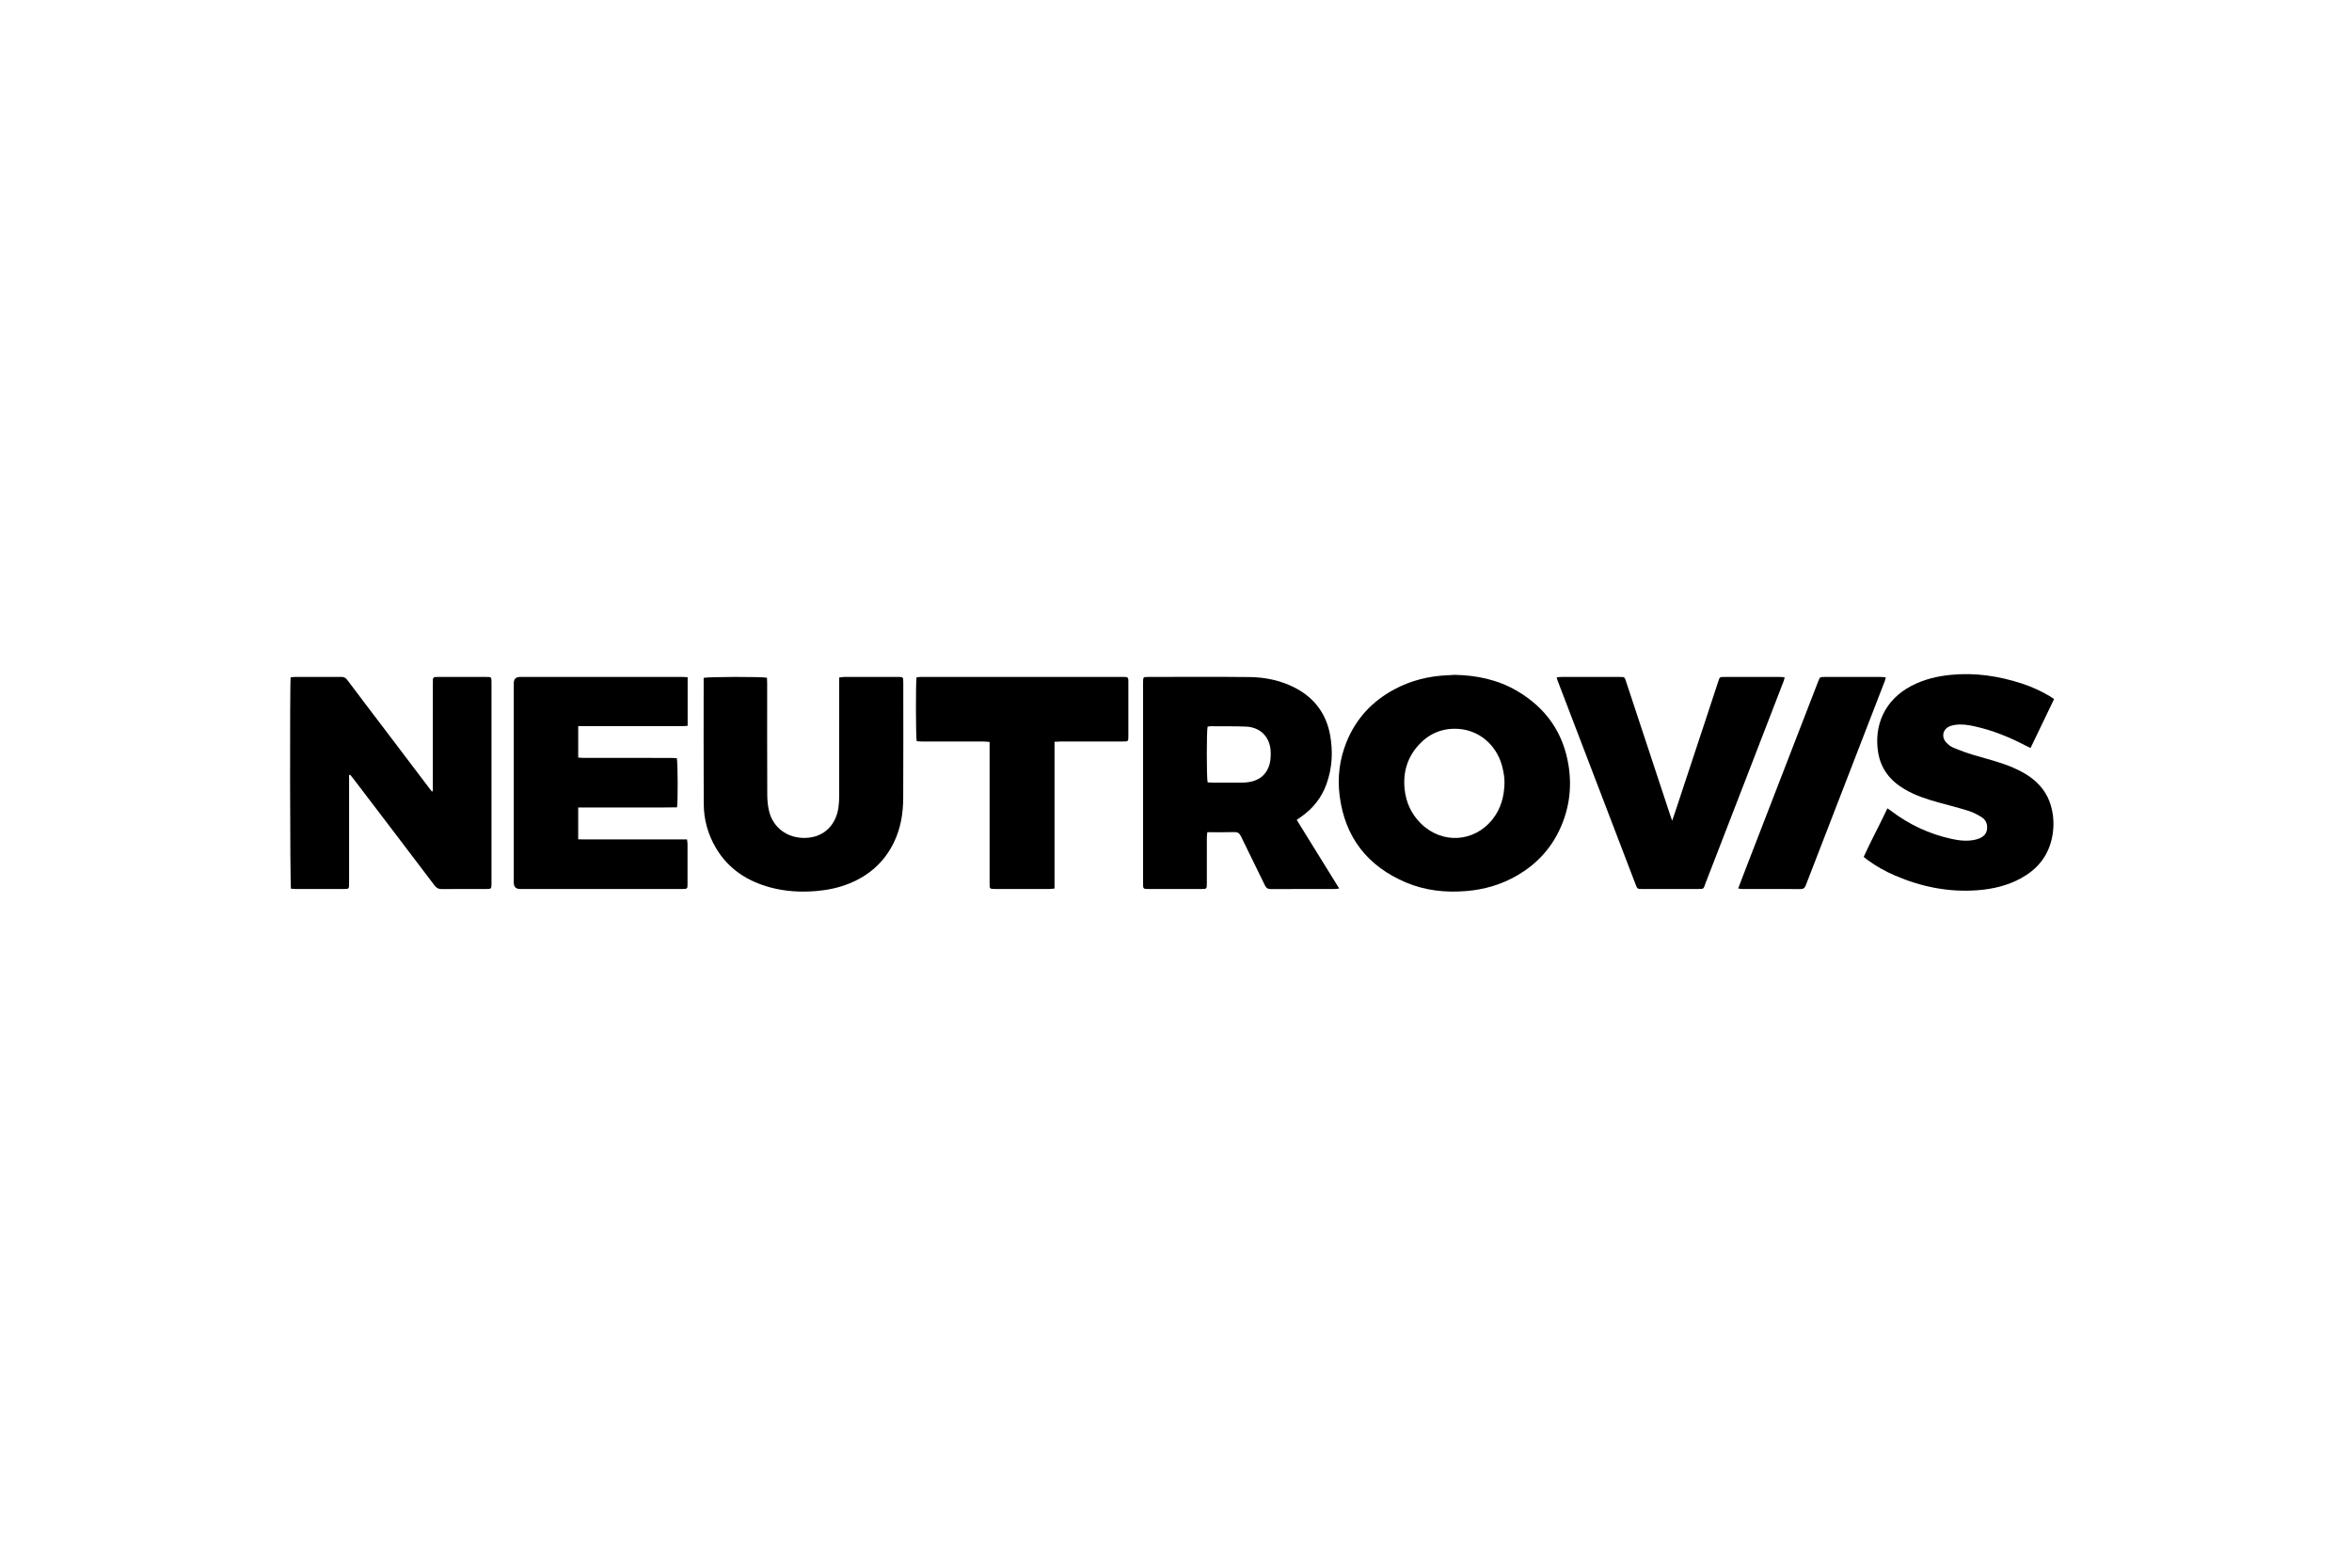
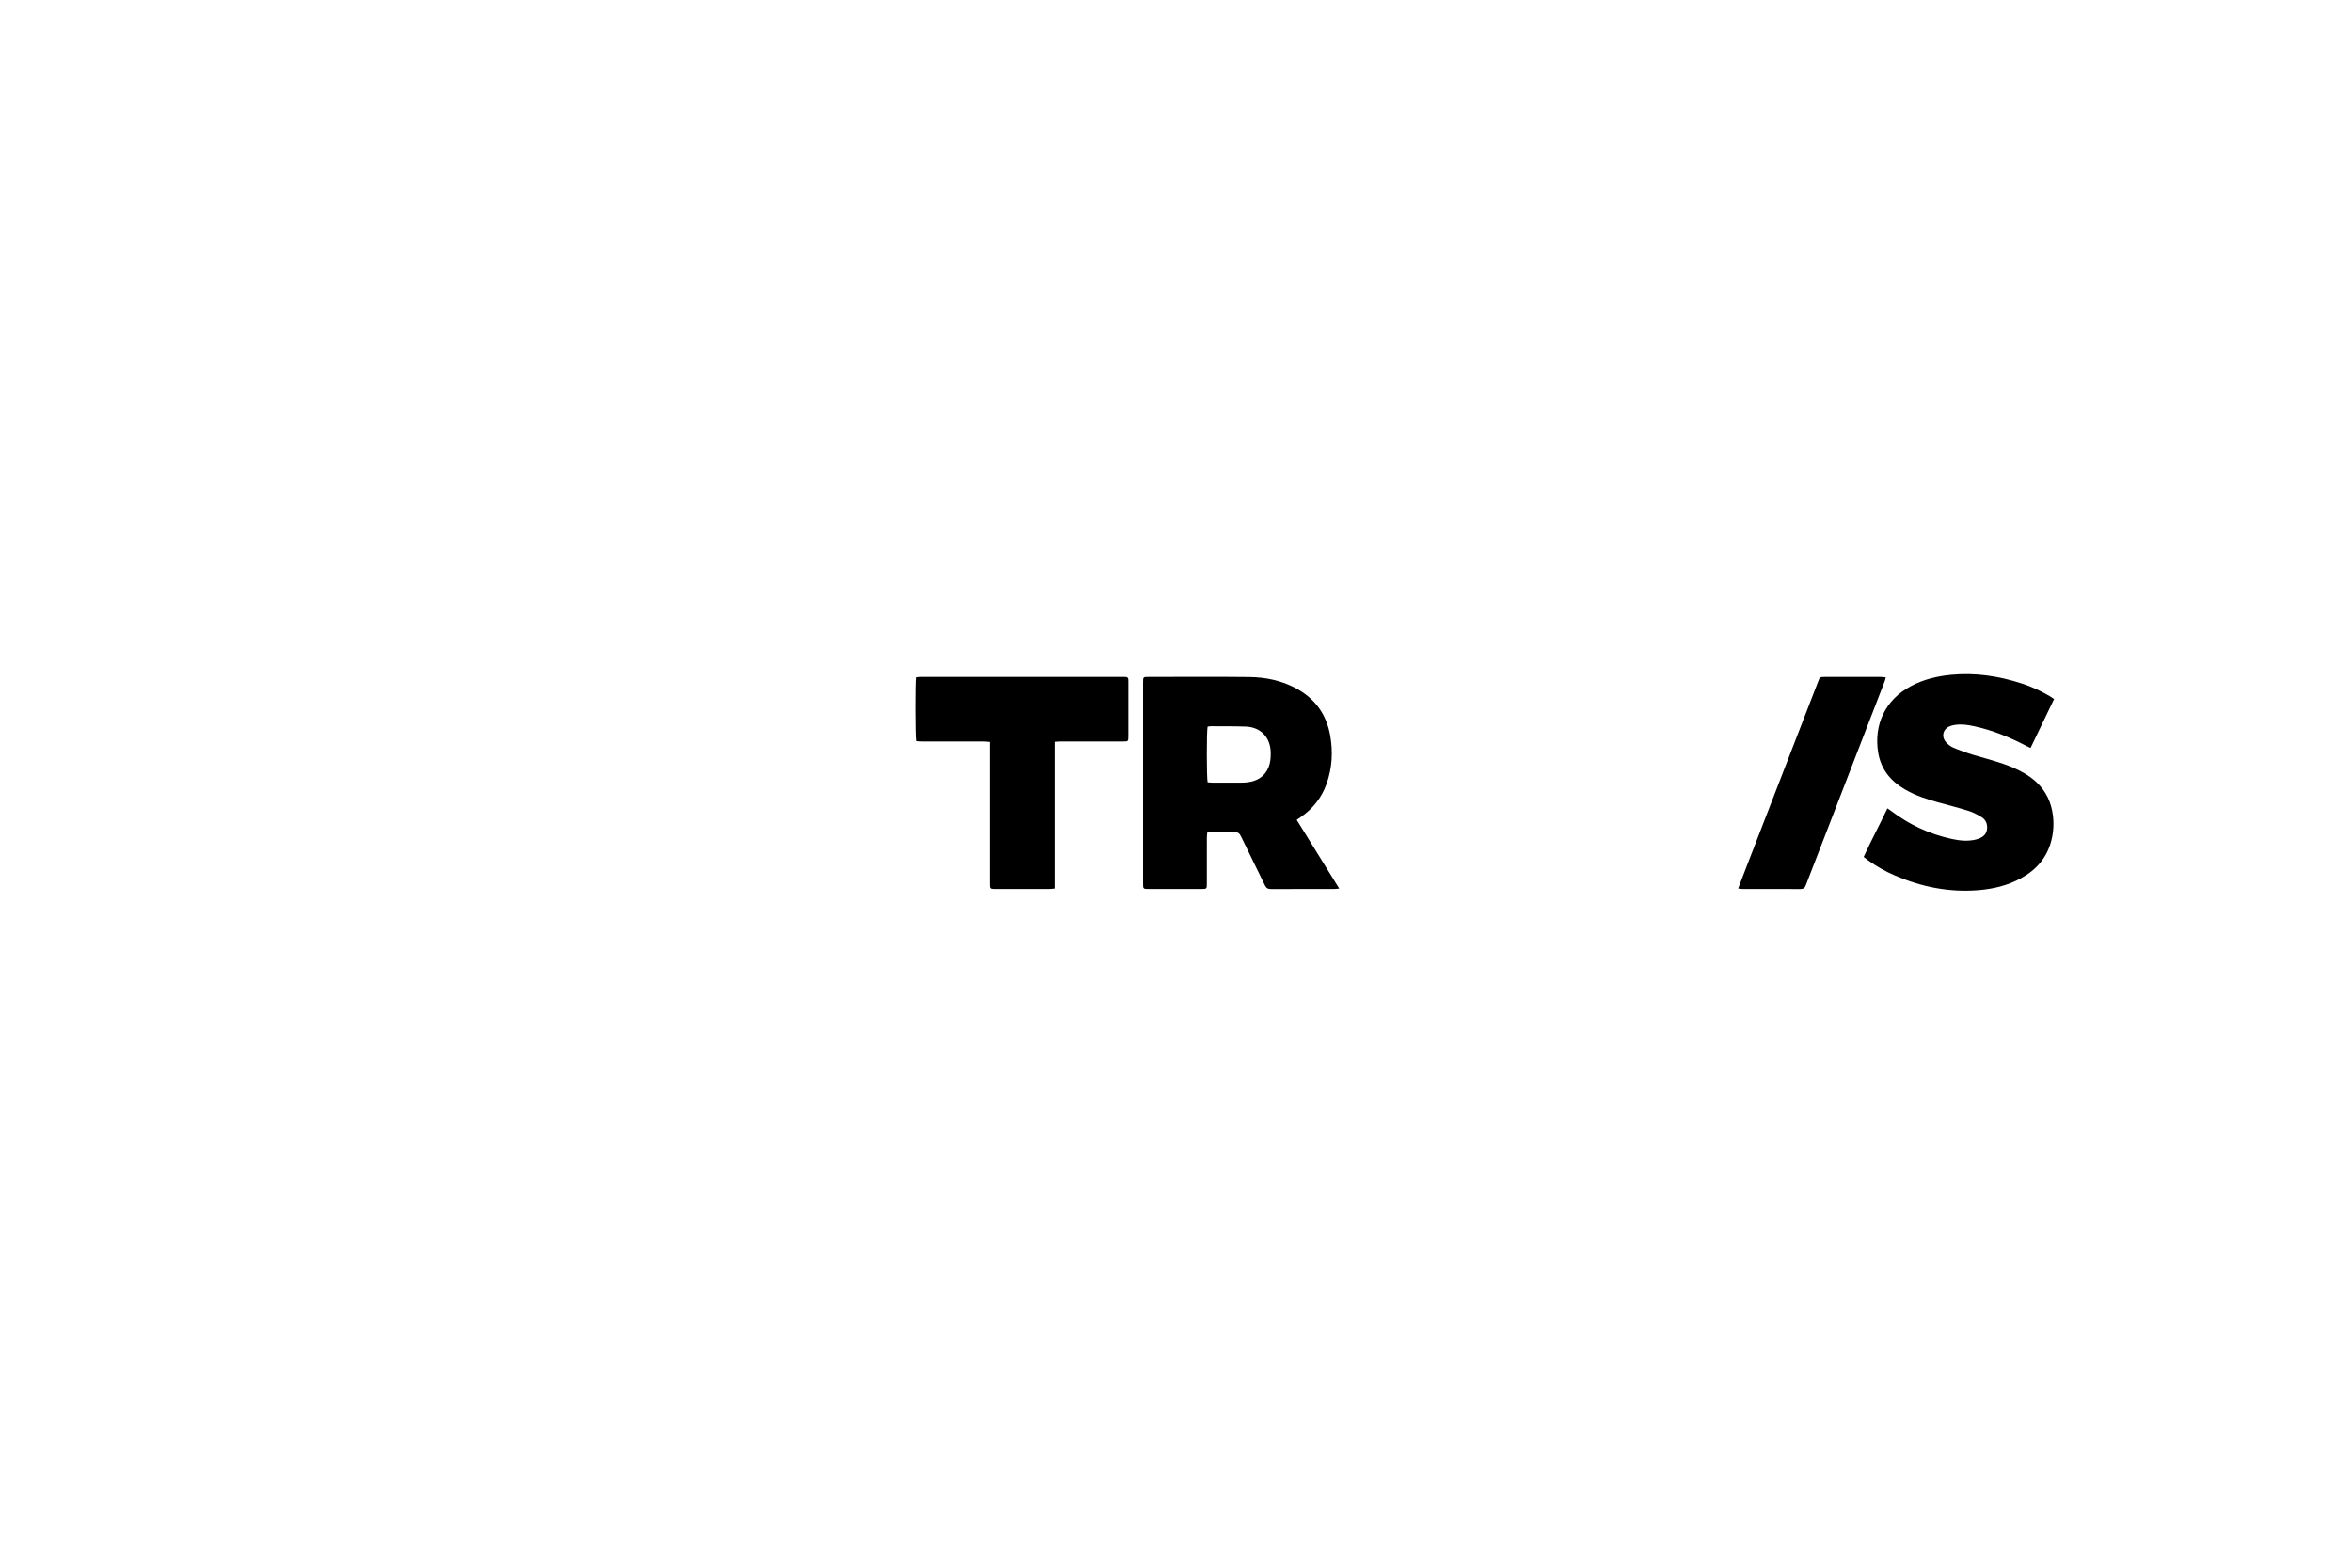
<svg xmlns="http://www.w3.org/2000/svg" width="300" height="200" viewBox="0 0 300 200" fill="none">
  <g clip-path="url(#clip0_34_1313)">
-     <path d="M44.526 98.878V99.51C44.526 103.86 44.526 108.208 44.526 112.558C44.526 113.462 44.567 113.416 43.665 113.416C41.708 113.416 39.75 113.416 37.795 113.416C37.564 113.416 37.33 113.394 37.115 113.382C36.988 112.954 36.954 87.119 37.074 86.414C37.237 86.398 37.412 86.364 37.589 86.364C39.564 86.36 41.54 86.367 43.513 86.358C43.851 86.358 44.078 86.455 44.29 86.738C45.965 88.97 47.655 91.186 49.341 93.408C51.189 95.846 53.036 98.286 54.885 100.726C54.95 100.812 55.021 100.892 55.118 101.01C55.263 100.812 55.206 100.613 55.206 100.434C55.211 96.048 55.209 91.664 55.211 87.277C55.211 86.299 55.148 86.362 56.124 86.362C58.045 86.362 59.967 86.362 61.886 86.362C62.049 86.362 62.212 86.367 62.375 86.371C62.57 86.378 62.672 86.484 62.681 86.679C62.688 86.824 62.69 86.969 62.69 87.114C62.69 95.631 62.69 104.147 62.69 112.666C62.69 113.412 62.688 113.414 61.938 113.416C60.071 113.416 58.204 113.407 56.339 113.425C55.936 113.43 55.682 113.298 55.435 112.972C52.025 108.468 48.597 103.975 45.176 99.48C45.013 99.267 44.841 99.059 44.673 98.848L44.531 98.88L44.526 98.878Z" fill="black" />
    <path d="M165.397 104.596C167.193 107.501 168.979 110.385 170.821 113.36C170.535 113.385 170.363 113.414 170.191 113.414C167.49 113.416 164.79 113.409 162.089 113.423C161.706 113.423 161.502 113.283 161.341 112.947C160.331 110.861 159.293 108.788 158.289 106.699C158.099 106.304 157.882 106.141 157.428 106.157C156.307 106.193 155.183 106.168 153.994 106.168C153.971 106.415 153.935 106.64 153.935 106.864C153.93 108.803 153.935 110.743 153.933 112.682C153.933 113.409 153.93 113.414 153.217 113.414C150.987 113.414 148.758 113.414 146.528 113.414C146.401 113.414 146.275 113.409 146.148 113.407C145.928 113.405 145.812 113.298 145.808 113.074C145.806 112.929 145.801 112.784 145.801 112.639C145.801 104.138 145.801 95.638 145.801 87.137C145.801 87.101 145.801 87.064 145.801 87.028C145.808 86.369 145.81 86.362 146.472 86.362C150.767 86.362 155.063 86.326 159.359 86.376C161.457 86.401 163.494 86.826 165.365 87.846C167.746 89.142 169.18 91.136 169.661 93.793C170.039 95.896 169.926 97.976 169.203 100.006C168.566 101.791 167.438 103.189 165.884 104.258C165.737 104.36 165.589 104.462 165.399 104.594L165.397 104.596ZM154.03 92.699C153.896 93.207 153.896 99.281 154.034 99.809C154.229 99.82 154.44 99.845 154.653 99.847C155.813 99.852 156.973 99.852 158.131 99.847C158.457 99.847 158.786 99.845 159.107 99.804C160.362 99.646 161.337 99.075 161.819 97.849C162.048 97.269 162.089 96.657 162.082 96.034C162.059 94.097 160.827 92.765 158.892 92.695C157.408 92.64 155.922 92.661 154.438 92.651C154.3 92.651 154.159 92.686 154.032 92.704L154.03 92.699Z" fill="black" />
-     <path d="M185.527 86.095C188.343 86.147 191.037 86.704 193.489 88.138C197.195 90.309 199.441 93.499 200.089 97.779C200.517 100.618 200.123 103.341 198.892 105.926C197.714 108.4 195.895 110.306 193.53 111.681C191.509 112.854 189.322 113.493 186.993 113.681C184.351 113.894 181.778 113.618 179.328 112.58C174.444 110.507 171.568 106.859 170.877 101.562C170.567 99.181 170.857 96.863 171.761 94.638C172.969 91.666 175.03 89.459 177.844 87.948C179.988 86.797 182.29 86.237 184.714 86.142C184.986 86.131 185.255 86.111 185.527 86.095ZM191.9 99.847C191.889 99.625 191.896 99.297 191.846 98.977C191.774 98.513 191.692 98.046 191.561 97.597C190.784 94.951 188.622 93.152 185.989 92.987C184.027 92.865 182.342 93.551 181.014 94.974C179.512 96.582 178.927 98.533 179.167 100.726C179.351 102.407 180.019 103.848 181.225 105.047C183.91 107.718 188.047 107.483 190.387 104.505C191.434 103.173 191.869 101.626 191.903 99.847H191.9Z" fill="black" />
-     <path d="M87.71 86.403V92.597C87.433 92.615 87.186 92.642 86.937 92.642C82.786 92.645 78.636 92.642 74.485 92.642H73.751V96.646C73.989 96.662 74.218 96.689 74.446 96.689C78.162 96.691 81.878 96.689 85.593 96.693C85.843 96.693 86.094 96.714 86.328 96.725C86.457 97.165 86.482 102.339 86.355 102.997C84.982 103.033 83.593 103.008 82.206 103.012C80.793 103.017 79.379 103.012 77.965 103.012H73.749V107.081C74.662 107.1 75.579 107.088 76.495 107.091C77.419 107.091 78.343 107.091 79.268 107.091H87.63C87.655 107.306 87.694 107.478 87.694 107.652C87.698 109.374 87.698 111.096 87.694 112.818C87.694 113.38 87.664 113.4 87.114 113.412C86.987 113.414 86.86 113.412 86.733 113.412C79.936 113.412 73.139 113.412 66.342 113.412C65.804 113.412 65.535 113.144 65.533 112.61C65.533 104.127 65.533 95.644 65.533 87.162C65.533 86.627 65.803 86.36 66.342 86.36C73.212 86.36 80.081 86.36 86.951 86.36C87.182 86.36 87.413 86.385 87.703 86.401L87.71 86.403Z" fill="black" />
-     <path d="M89.753 86.48C90.254 86.33 97.25 86.317 97.828 86.462C97.837 86.672 97.853 86.901 97.853 87.13C97.853 91.879 97.844 96.628 97.864 101.374C97.867 102.074 97.932 102.79 98.093 103.47C98.585 105.541 100.379 106.955 102.715 106.898C105.266 106.835 106.666 105.058 106.943 103.012C107.006 102.548 107.038 102.077 107.038 101.608C107.045 96.786 107.042 91.965 107.042 87.146V86.439C107.262 86.41 107.45 86.367 107.638 86.364C109.958 86.36 112.278 86.36 114.598 86.362C114.707 86.362 114.816 86.369 114.925 86.376C115.095 86.387 115.19 86.48 115.201 86.65C115.21 86.813 115.215 86.976 115.215 87.139C115.215 92.033 115.233 96.927 115.206 101.818C115.194 103.787 114.882 105.706 114 107.505C112.786 109.982 110.874 111.679 108.338 112.709C106.968 113.267 105.54 113.557 104.068 113.679C102.119 113.84 100.196 113.731 98.306 113.228C95.336 112.44 92.914 110.876 91.319 108.183C90.301 106.461 89.776 104.582 89.764 102.595C89.733 97.394 89.753 92.194 89.753 86.992C89.753 86.815 89.753 86.636 89.753 86.478V86.48Z" fill="black" />
    <path d="M262 89.185C260.996 91.272 260.013 93.32 259 95.425C258.778 95.318 258.601 95.241 258.434 95.153C256.309 94.038 254.102 93.141 251.748 92.638C250.984 92.475 250.214 92.364 249.43 92.47C249.199 92.502 248.963 92.55 248.746 92.631C247.858 92.966 247.577 93.934 248.191 94.659C248.44 94.953 248.775 95.225 249.129 95.375C249.976 95.733 250.844 96.052 251.727 96.315C253.445 96.825 255.189 97.24 256.839 97.96C257.908 98.427 258.914 99 259.766 99.802C260.974 100.939 261.637 102.355 261.848 103.996C261.986 105.067 261.925 106.128 261.667 107.174C261.121 109.386 259.757 110.958 257.793 112.037C256.082 112.977 254.229 113.416 252.292 113.568C248.601 113.858 245.089 113.151 241.709 111.699C240.474 111.169 239.309 110.509 238.22 109.719C238.061 109.603 237.909 109.476 237.714 109.322C238.664 107.231 239.749 105.235 240.739 103.128C240.92 103.25 241.038 103.321 241.147 103.404C243.485 105.19 246.086 106.411 248.961 107.032C249.974 107.249 251 107.358 252.027 107.104C252.167 107.07 252.305 107.027 252.439 106.973C252.969 106.751 253.368 106.415 253.445 105.801C253.531 105.122 253.291 104.569 252.713 104.222C252.203 103.919 251.669 103.629 251.107 103.454C249.831 103.053 248.533 102.722 247.241 102.369C245.753 101.961 244.294 101.481 242.955 100.699C241.122 99.63 239.894 98.103 239.556 95.968C239.006 92.491 240.422 89.296 243.746 87.531C245.338 86.686 247.044 86.269 248.83 86.095C251.927 85.789 254.929 86.242 257.87 87.194C259.132 87.601 260.33 88.156 261.472 88.829C261.64 88.927 261.794 89.047 261.998 89.183L262 89.185Z" fill="black" />
-     <path d="M198.564 86.405C198.808 86.387 198.981 86.364 199.155 86.364C201.656 86.362 204.158 86.362 206.657 86.364C207.212 86.364 207.216 86.369 207.402 86.931C209.276 92.602 211.147 98.273 213.021 103.944C213.091 104.159 213.171 104.37 213.288 104.705C213.463 104.191 213.599 103.801 213.728 103.411C215.062 99.374 216.399 95.336 217.731 91.299C218.214 89.838 218.69 88.376 219.172 86.915C219.351 86.369 219.356 86.364 219.936 86.364C222.31 86.362 224.685 86.364 227.057 86.364C227.231 86.364 227.406 86.389 227.632 86.405C227.585 86.6 227.567 86.74 227.517 86.867C225.831 91.24 224.143 95.611 222.453 99.983C220.828 104.186 219.211 108.391 217.575 112.589C217.233 113.471 217.428 113.414 216.385 113.414C214.084 113.414 211.782 113.414 209.482 113.414C208.843 113.414 208.845 113.409 208.621 112.827C206.26 106.658 203.902 100.491 201.541 94.324C200.589 91.84 199.64 89.355 198.691 86.872C198.645 86.756 198.623 86.632 198.559 86.405H198.564Z" fill="black" />
    <path d="M134.509 113.357C134.26 113.38 134.065 113.412 133.872 113.412C131.534 113.416 129.196 113.414 126.858 113.412C126.749 113.412 126.64 113.407 126.532 113.4C126.335 113.389 126.237 113.278 126.233 113.088C126.226 112.888 126.224 112.689 126.224 112.49C126.224 106.816 126.224 101.143 126.224 95.47C126.224 95.219 126.224 94.967 126.224 94.659C125.945 94.636 125.718 94.602 125.492 94.602C122.864 94.598 120.235 94.602 117.607 94.598C117.376 94.598 117.145 94.573 116.928 94.559C116.805 94.099 116.792 86.965 116.909 86.405C117.091 86.391 117.283 86.36 117.478 86.36C126.069 86.358 134.661 86.36 143.252 86.36C143.361 86.36 143.47 86.364 143.578 86.367C143.798 86.371 143.912 86.48 143.916 86.702C143.916 86.829 143.923 86.956 143.923 87.082C143.923 89.348 143.923 91.614 143.923 93.879C143.923 94.025 143.916 94.169 143.909 94.314C143.898 94.487 143.798 94.577 143.631 94.586C143.449 94.595 143.268 94.6 143.087 94.6C140.477 94.6 137.867 94.6 135.257 94.6C135.026 94.6 134.797 94.623 134.507 94.638V113.357H134.509Z" fill="black" />
    <path d="M221.703 113.351C222.045 112.456 222.351 111.647 222.664 110.84C224.653 105.693 226.644 100.547 228.636 95.4C229.732 92.565 230.827 89.731 231.926 86.897C232.13 86.371 232.134 86.367 232.721 86.364C235.113 86.364 237.504 86.364 239.896 86.364C240.089 86.364 240.281 86.391 240.528 86.41C240.481 86.6 240.463 86.738 240.415 86.865C238.596 91.573 236.776 96.281 234.953 100.989C233.412 104.97 231.862 108.951 230.333 112.936C230.201 113.28 230.032 113.421 229.667 113.421C227.184 113.412 224.703 113.416 222.22 113.414C222.081 113.414 221.941 113.38 221.705 113.351H221.703Z" fill="black" />
  </g>
  <defs>
    <clipPath id="clip0_34_1313">
      <rect width="300" height="200" fill="white" />
    </clipPath>
  </defs>
</svg>